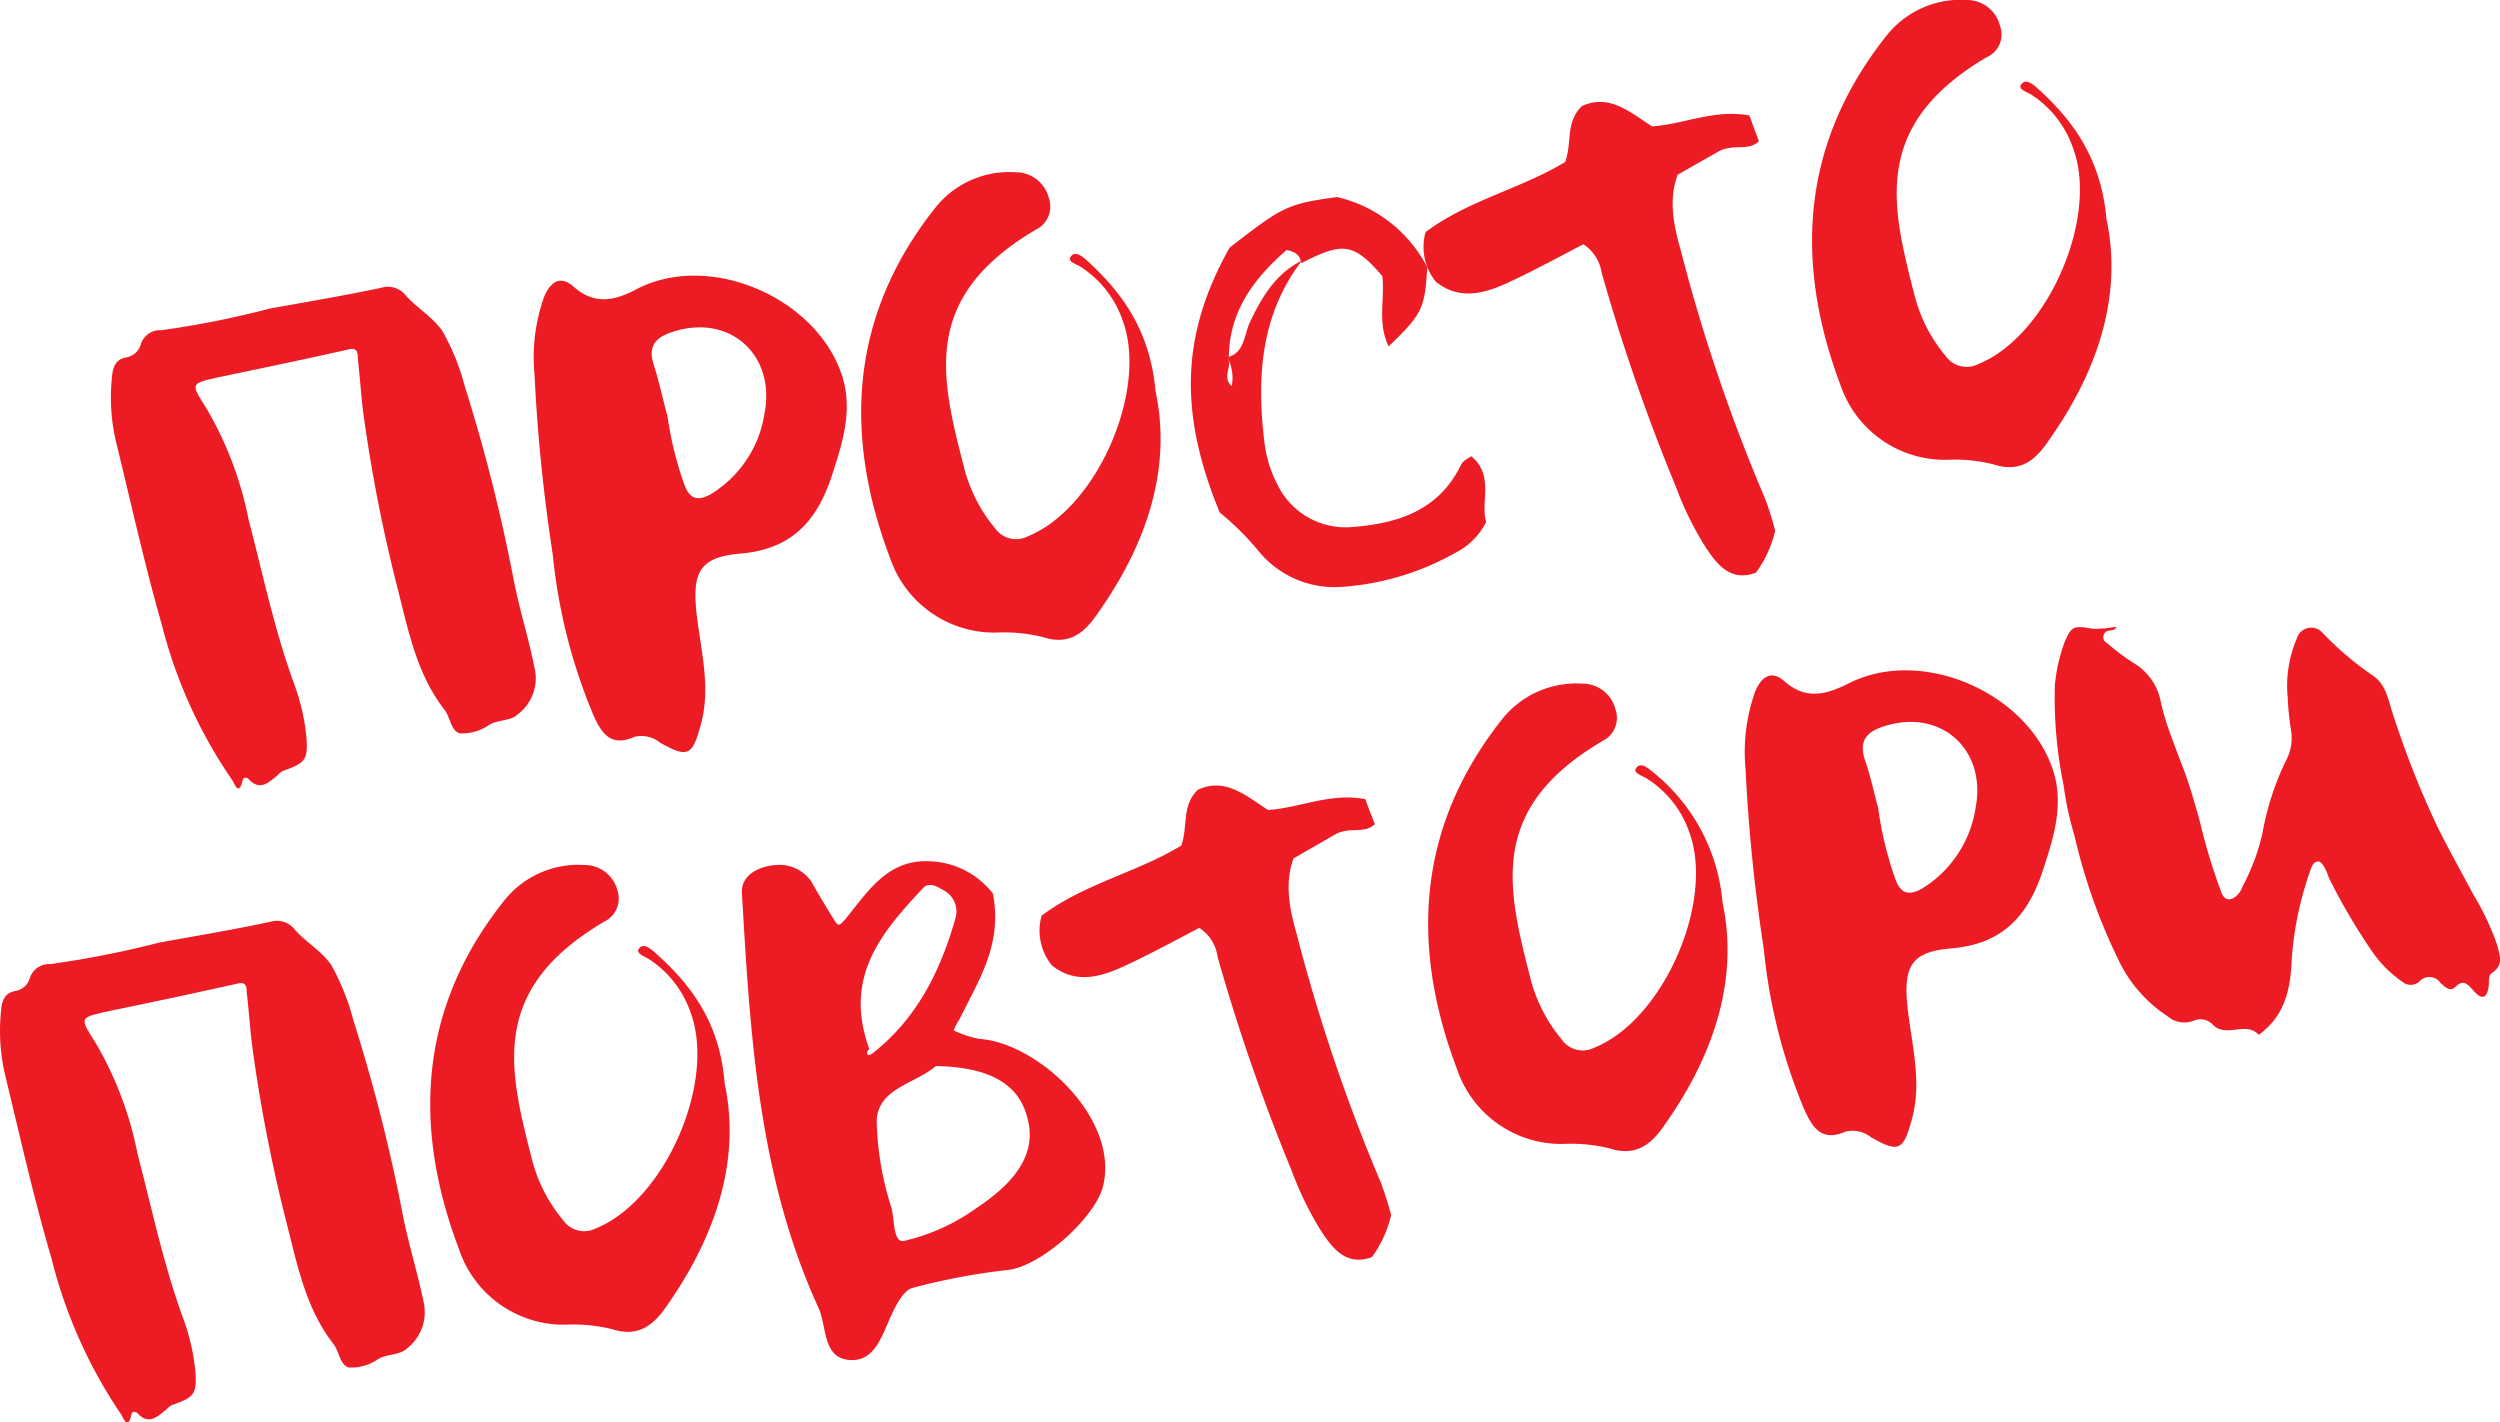
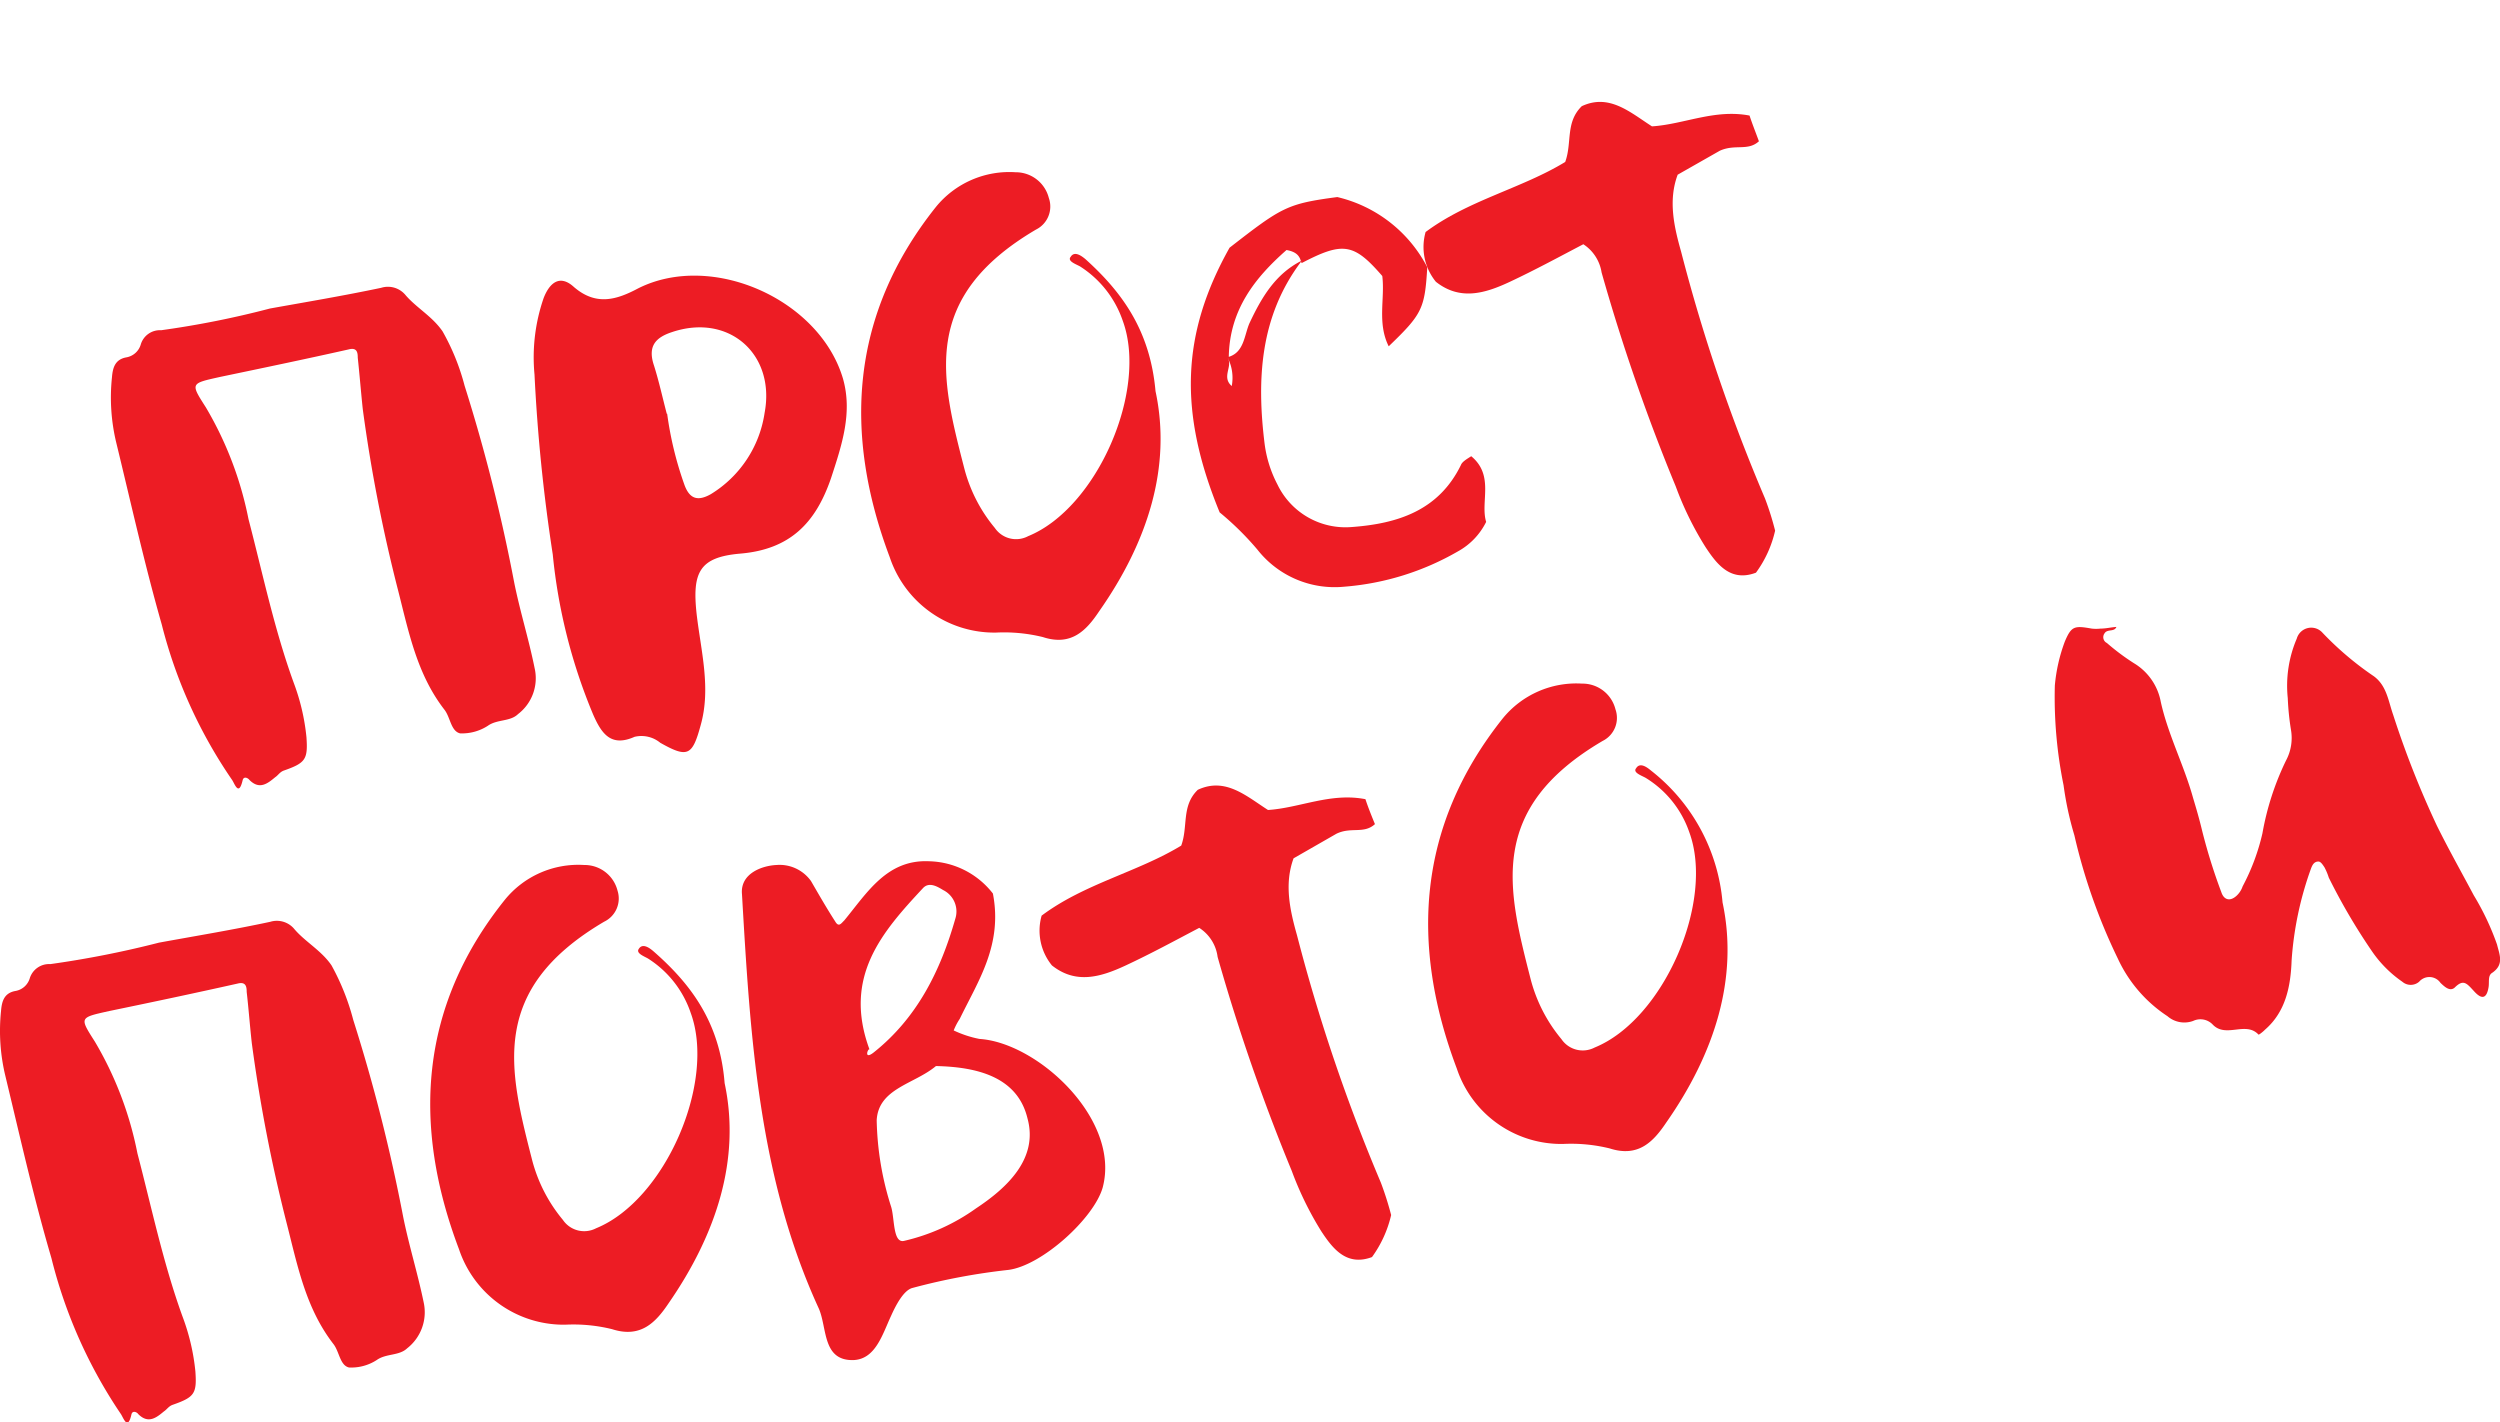
<svg xmlns="http://www.w3.org/2000/svg" viewBox="0 0 194.48 110.63">
  <defs>
    <style>.cls-1{fill:#ed1c24;}</style>
  </defs>
  <g id="Layer_2" data-name="Layer 2">
    <g id="Layer_1-2" data-name="Layer 1">
      <path class="cls-1" d="M21,24c2.9-.52,5.76-1,8.65-1.61a1.77,1.77,0,0,1,1.9.57c.86,1,2.08,1.65,2.88,2.82A17.53,17.53,0,0,1,36.14,30,133.91,133.91,0,0,1,40,45.31c.45,2.24,1.14,4.43,1.59,6.67a3.51,3.51,0,0,1-1.29,3.57c-.61.6-1.62.39-2.35.91a3.69,3.69,0,0,1-2.16.59c-.71-.17-.75-1.22-1.2-1.82-2.14-2.75-2.78-6-3.61-9.26a121.5,121.5,0,0,1-2.76-14.15c-.14-1.32-.25-2.71-.39-4,0-.38-.05-.81-.7-.64-3.34.75-6.65,1.44-10,2.14-2.32.52-2.33.47-1.11,2.38a27.54,27.54,0,0,1,3.31,8.68c1.11,4.25,2,8.54,3.51,12.71a16.65,16.65,0,0,1,1,4.26c.12,1.72-.07,2-1.75,2.59-.32.11-.46.38-.68.52-.59.49-1.22,1-2,.22-.13-.17-.44-.31-.53,0-.3,1.31-.62.3-.82,0a37.57,37.57,0,0,1-5.48-12.11c-1.34-4.69-2.39-9.43-3.54-14.15a15,15,0,0,1-.33-5.07c.06-.73.23-1.39,1.12-1.55a1.42,1.42,0,0,0,1.12-1,1.55,1.55,0,0,1,1.58-1.11A71.81,71.81,0,0,0,21,24Z" />
      <path class="cls-1" d="M43,43.13a134.65,134.65,0,0,1-1.42-14,14.12,14.12,0,0,1,.71-5.94c.46-1.19,1.26-1.87,2.36-.86,1.72,1.48,3.31,1,5,.1,5.72-2.87,14.08.84,15.92,7,.77,2.67-.08,5.19-.92,7.76-1.2,3.51-3.2,5.56-7.1,5.88-3.14.28-3.71,1.45-3.36,4.67.33,2.89,1.14,5.79.31,8.7-.64,2.34-1,2.55-3.14,1.34a2.3,2.3,0,0,0-2-.46c-1.84.82-2.57-.26-3.22-1.74A43.08,43.08,0,0,1,43,43.13Zm8.9-10.94a27.19,27.19,0,0,0,1.32,5.46c.41,1.19,1.07,1.36,2.08.79a8.94,8.94,0,0,0,4.18-6.32c.86-4.56-2.77-7.77-7.19-6.29-1.32.43-1.92,1.12-1.41,2.62C51.27,29.69,51.54,30.94,51.87,32.19Z" />
      <path class="cls-1" d="M89.89,30.43c1.27,5.91-.62,11.76-4.39,17.13-1,1.5-2.17,2.72-4.37,2a12.65,12.65,0,0,0-3.65-.35,8.58,8.58,0,0,1-8.26-5.85c-3.63-9.64-3.08-18.88,3.57-27.24A7.36,7.36,0,0,1,79,13.4a2.65,2.65,0,0,1,2.59,2,2,2,0,0,1-1,2.46c-9,5.3-7.4,11.49-5.58,18.56a11.91,11.91,0,0,0,2.38,4.65,2,2,0,0,0,2.59.64c5.36-2.18,9.35-11.36,7.36-16.76a8.11,8.11,0,0,0-3.33-4.23c-.33-.18-1-.41-.72-.74.3-.49.86-.06,1.15.18C87.29,22.73,89.47,25.71,89.89,30.43Z" />
      <path class="cls-1" d="M101.22,20.35c-3.2,4.25-3.47,9.14-2.84,14.2a9.37,9.37,0,0,0,1,3.15A5.87,5.87,0,0,0,105.14,41c3.58-.26,6.78-1.28,8.51-4.83.1-.26.49-.48.8-.68,1.82,1.51.69,3.55,1.16,5.11a5.29,5.29,0,0,1-2.19,2.29,20.92,20.92,0,0,1-8.84,2.75,7.64,7.64,0,0,1-6.76-2.88,22.88,22.88,0,0,0-2.94-2.9c-3.2-7.79-3-13.87.77-20.59,4.07-3.16,4.46-3.42,8.38-3.94a10.63,10.63,0,0,1,7,5.46c-.19,3.23-.4,3.65-3,6.15-.91-1.82-.28-3.72-.5-5.47-2.21-2.55-3.05-2.69-6.28-1ZM95.53,27.9c.35.62-.51,1.45.29,2.13a3.44,3.44,0,0,0-.3-2.17Zm1.67-2.76c.94-2,2-3.8,4-4.83-.11-.37-.32-.72-1.12-.86-2.42,2.13-4.43,4.62-4.49,8.31C96.79,27.39,96.79,26.08,97.2,25.14Z" />
      <path class="cls-1" d="M130.51,13.59c-.75,2-.28,4.06.27,6a135,135,0,0,0,6.52,19.18,22.24,22.24,0,0,1,.79,2.51,8.8,8.8,0,0,1-1.49,3.27c-2,.76-3.07-.7-3.93-2a25.1,25.1,0,0,1-2.31-4.71,152.25,152.25,0,0,1-5.77-16.65A3.2,3.2,0,0,0,123.17,19c-1.91,1-3.75,2-5.71,2.92s-3.89,1.48-5.76,0a4.28,4.28,0,0,1-.8-3.87c3.32-2.48,7.46-3.38,10.86-5.45.55-1.5,0-3.08,1.29-4.34,2.14-1,3.76.48,5.46,1.57,2.49-.16,4.88-1.36,7.59-.84.21.64.48,1.32.73,2-.87.79-1.85.19-3.05.74Z" />
-       <path class="cls-1" d="M163.86,17c1.27,5.91-.62,11.76-4.39,17.13-1,1.5-2.17,2.72-4.37,2a12.28,12.28,0,0,0-3.65-.36A8.58,8.58,0,0,1,143.19,30c-3.63-9.64-3.08-18.88,3.58-27.24A7.34,7.34,0,0,1,153,0a2.64,2.64,0,0,1,2.58,2,1.93,1.93,0,0,1-1.05,2.46c-8.95,5.3-7.4,11.5-5.58,18.56a11.8,11.8,0,0,0,2.39,4.65,2,2,0,0,0,2.58.64c5.36-2.18,9.35-11.36,7.36-16.75a8.09,8.09,0,0,0-3.33-4.24c-.32-.18-1-.4-.72-.74.3-.49.86-.06,1.15.18C161.26,9.33,163.44,12.32,163.86,17Z" />
      <path class="cls-1" d="M12.37,73.33c2.9-.53,5.76-1,8.65-1.62a1.76,1.76,0,0,1,1.89.58c.86,1,2.09,1.65,2.88,2.81a18.31,18.31,0,0,1,1.69,4.24,133.87,133.87,0,0,1,3.88,15.3c.45,2.24,1.14,4.44,1.6,6.68a3.56,3.56,0,0,1-1.29,3.57c-.62.59-1.62.39-2.35.9a3.64,3.64,0,0,1-2.17.59c-.7-.16-.75-1.22-1.2-1.81-2.14-2.76-2.78-6-3.61-9.26a121.88,121.88,0,0,1-2.75-14.15c-.15-1.33-.25-2.71-.4-4,0-.38-.05-.81-.69-.65-3.35.75-6.66,1.45-10,2.14-2.33.52-2.33.48-1.12,2.38a27.36,27.36,0,0,1,3.31,8.69c1.11,4.24,2,8.53,3.51,12.7a16.74,16.74,0,0,1,1,4.27c.12,1.72-.07,2-1.76,2.59-.32.11-.46.37-.68.51-.59.49-1.22,1-2,.22-.12-.17-.44-.3-.53,0-.29,1.31-.62.31-.82,0A37.89,37.89,0,0,1,4,97.87C2.62,93.18,1.56,88.44.42,83.71a14.92,14.92,0,0,1-.34-5.06c.06-.74.23-1.4,1.12-1.56a1.41,1.41,0,0,0,1.12-1A1.57,1.57,0,0,1,3.91,75,76.59,76.59,0,0,0,12.37,73.33Z" />
      <path class="cls-1" d="M56.37,84.26C57.63,90.17,55.74,96,52,101.4c-1,1.49-2.17,2.71-4.38,2a12.58,12.58,0,0,0-3.64-.35,8.59,8.59,0,0,1-8.27-5.86C32.06,87.55,32.61,78.31,39.27,70a7.36,7.36,0,0,1,6.18-2.71,2.64,2.64,0,0,1,2.59,2A2,2,0,0,1,47,71.7C38,77,39.59,83.19,41.4,90.26a12,12,0,0,0,2.39,4.64,2,2,0,0,0,2.58.65c5.36-2.18,9.35-11.36,7.36-16.76a8.06,8.06,0,0,0-3.33-4.23c-.32-.18-.94-.41-.71-.74.3-.49.86-.06,1.14.18C53.76,76.56,56,79.55,56.37,84.26Z" />
      <path class="cls-1" d="M77.24,69.51c.77,4-1.14,6.78-2.58,9.75a4.81,4.81,0,0,0-.47.9,8.39,8.39,0,0,0,2,.66c4.55.29,11,6.27,9.59,11.56-.68,2.4-4.75,6.09-7.35,6.41a49.52,49.52,0,0,0-7.44,1.4c-.69.17-1.3,1.34-1.68,2.19-.66,1.42-1.19,3.31-2.86,3.42-2.49.11-2.09-2.48-2.75-4C59,91.57,58.36,80.57,57.72,69.56c-.15-1.62,1.58-2.22,2.68-2.27a3,3,0,0,1,2.69,1.25c.58,1,1.21,2.1,1.88,3.14.28.48.46.16.71-.08C67.46,69.44,69,66.84,72.29,67A6.47,6.47,0,0,1,77.24,69.51Zm-9.6,12.13c-.12-.12-.47.86.33.23,3.38-2.69,5.19-6.35,6.34-10.38a1.86,1.86,0,0,0-.94-2.25c-.43-.26-1.09-.67-1.57-.15C68.6,72.52,65.56,76,67.64,81.64Zm5.17,1.29c-1.68,1.41-4.48,1.73-4.61,4.22a23.52,23.52,0,0,0,1.13,6.75c.27.92.13,2.83,1,2.63A15.64,15.64,0,0,0,75.93,94c2.42-1.6,4.86-3.88,4-7C79.15,83.76,76,83,72.81,82.93Z" />
      <path class="cls-1" d="M100.63,66.77c-.74,2-.28,4.06.27,6A137.82,137.82,0,0,0,107.42,92a24.7,24.7,0,0,1,.8,2.52,9,9,0,0,1-1.49,3.27c-2,.75-3.08-.7-3.94-2a25.6,25.6,0,0,1-2.3-4.7,153,153,0,0,1-5.77-16.65,3.16,3.16,0,0,0-1.43-2.26c-1.9,1-3.74,2-5.71,2.92s-3.89,1.48-5.75,0a4.28,4.28,0,0,1-.8-3.87c3.32-2.49,7.46-3.38,10.86-5.45.55-1.5,0-3.09,1.29-4.34,2.14-1,3.76.48,5.46,1.57,2.48-.16,4.88-1.37,7.58-.84.21.64.48,1.31.74,1.94-.87.79-1.85.19-3,.75Z" />
      <path class="cls-1" d="M134,70.2c1.26,5.91-.63,11.77-4.39,17.14-1,1.49-2.17,2.71-4.38,2a12.58,12.58,0,0,0-3.64-.35,8.57,8.57,0,0,1-8.26-5.86c-3.64-9.64-3.08-18.88,3.57-27.24a7.38,7.38,0,0,1,6.18-2.71,2.64,2.64,0,0,1,2.59,2,2,2,0,0,1-1,2.46c-9,5.29-7.4,11.49-5.59,18.56a12,12,0,0,0,2.39,4.64,2,2,0,0,0,2.58.65c5.36-2.18,9.36-11.36,7.36-16.76A8,8,0,0,0,128,60.5c-.33-.18-1-.41-.72-.74.3-.49.86-.06,1.15.18A14.6,14.6,0,0,1,134,70.2Z" />
-       <path class="cls-1" d="M137.21,73.83a134.84,134.84,0,0,1-1.42-14,14.07,14.07,0,0,1,.71-5.93c.46-1.2,1.26-1.87,2.36-.86,1.72,1.47,3.31.94,5,.1,5.72-2.88,14.08.83,15.92,7,.77,2.66-.08,5.19-.92,7.75-1.2,3.51-3.2,5.57-7.1,5.89-3.14.27-3.71,1.44-3.36,4.67.33,2.89,1.14,5.78.31,8.69-.64,2.34-1,2.56-3.14,1.34a2.32,2.32,0,0,0-2-.45c-1.84.81-2.56-.27-3.22-1.74A43.16,43.16,0,0,1,137.21,73.83Zm8.9-10.95a27.45,27.45,0,0,0,1.32,5.47c.41,1.18,1.07,1.35,2.08.78a8.94,8.94,0,0,0,4.18-6.32c.86-4.55-2.76-7.76-7.19-6.29-1.32.44-1.92,1.13-1.41,2.63C145.51,60.38,145.78,61.64,146.11,62.88Z" />
      <path class="cls-1" d="M160.53,61.09a34.35,34.35,0,0,1-.68-7.76,13,13,0,0,1,.78-3.43c.51-1.2.74-1.24,2.09-1a3,3,0,0,0,.68,0c.43,0,.81-.1,1.24-.13-.17.42-.71.13-.93.51a.5.5,0,0,0,.19.74A17.59,17.59,0,0,0,166,51.59a4.45,4.45,0,0,1,2.09,3c.56,2.55,1.81,4.94,2.51,7.47.25.83.49,1.65.7,2.53a43.81,43.81,0,0,0,1.5,4.81c.21.64.71.74,1.21.26a1.76,1.76,0,0,0,.45-.71A16.68,16.68,0,0,0,176,64.82a21.48,21.48,0,0,1,1.83-5.65,3.72,3.72,0,0,0,.39-2.39,20.46,20.46,0,0,1-.25-2.47,9.33,9.33,0,0,1,.7-4.63,1.17,1.17,0,0,1,2-.46,24.42,24.42,0,0,0,4,3.39c1,.74,1.12,1.92,1.5,3a72.79,72.79,0,0,0,3.4,8.62c.92,1.86,1.91,3.61,2.87,5.42a20.34,20.34,0,0,1,1.81,3.83c.19.79.57,1.55-.38,2.2-.35.21-.21.71-.28,1.12-.14.84-.49,1-1.1.34s-.85-1-1.55-.3c-.38.31-.79-.1-1.09-.38a1.05,1.05,0,0,0-1.66-.09,1,1,0,0,1-1.31,0A9.17,9.17,0,0,1,184.52,74a47.23,47.23,0,0,1-3.36-5.73,4.66,4.66,0,0,0-.34-.81c-.12-.17-.27-.43-.46-.44-.35,0-.48.28-.58.54a26.2,26.2,0,0,0-1.51,7.14c-.07,2-.45,4-2.07,5.4-.16.17-.5.43-.51.38-1-1.07-2.55.32-3.58-.8a1.32,1.32,0,0,0-1.5-.26,2,2,0,0,1-2-.37,10.75,10.75,0,0,1-3.86-4.48,45,45,0,0,1-3.38-9.59A25.06,25.06,0,0,1,160.53,61.09Z" />
    </g>
  </g>
</svg>